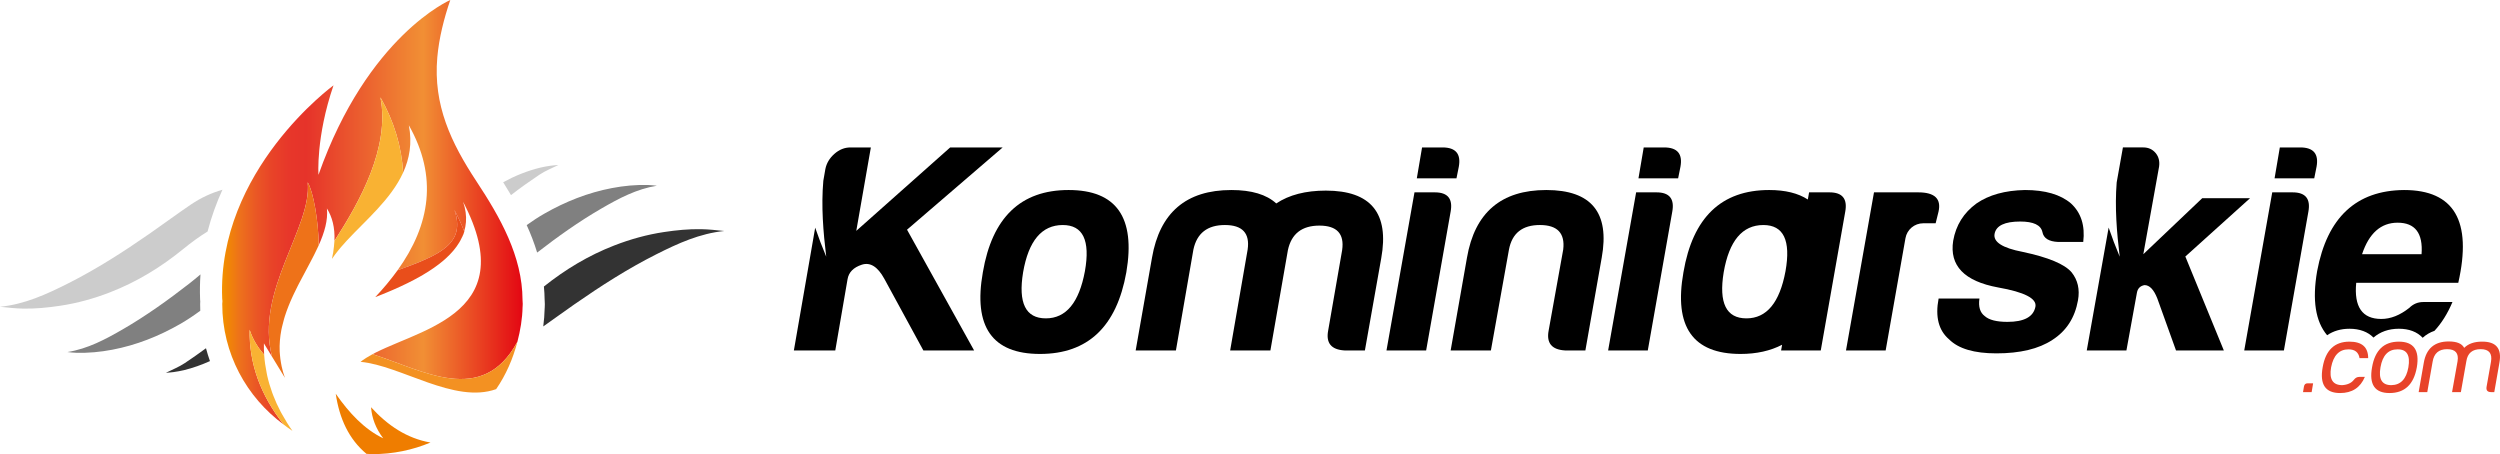
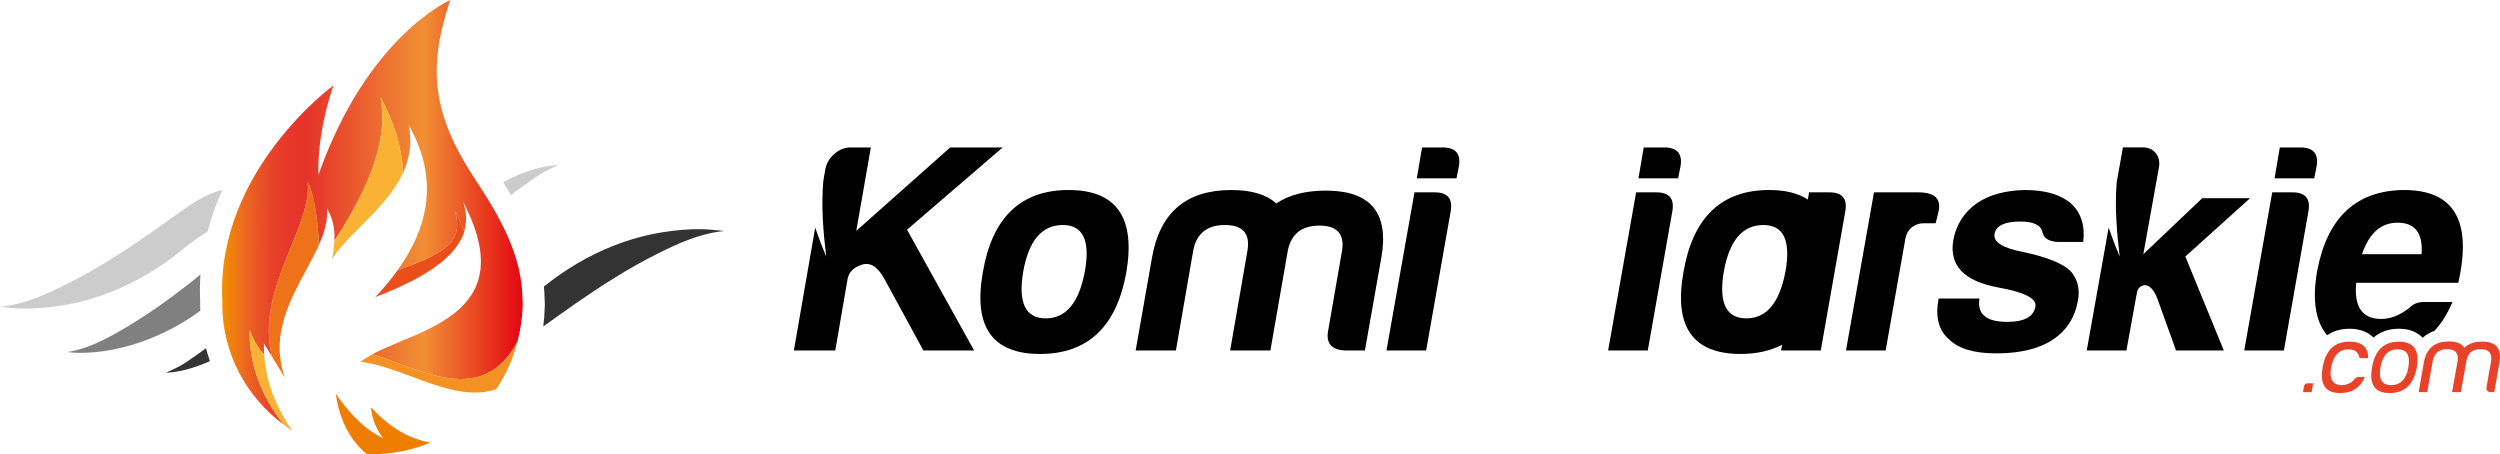
<svg xmlns="http://www.w3.org/2000/svg" version="1.1" id="Kominiarskie.com" x="0px" y="0px" viewBox="0 0 415.362 75.454" style="enable-background:new 0 0 415.362 75.454;" xml:space="preserve">
  <style type="text/css">
	.st0{fill:#333333;}
	.st1{fill:#808080;}
	.st2{fill:#CCCCCC;}
	.st3{fill:#E84329;}
	.st4{fill:url(#SVGID_1_);}
	.st5{fill:#EF7D00;}
	.st6{fill:#FBB81D;}
	.st7{fill:#F9B233;}
	.st8{fill:#E94E1B;}
	.st9{fill:#EE7219;}
	.st10{fill:#F39122;}
	.st11{fill:none;}
</style>
  <g>
    <g>
      <path class="st0" d="M116.467,38.075c-2.051-0.036-4.087,0.169-6.119,0.473    c-2.862,0.428-5.629,1.2-8.317,2.244c-4.25,1.651-8.11,3.976-11.664,6.81    c0.067,0.724,0.115,1.454,0.12,2.194l0.008,0.114    c0.014,0.204,0.026,0.409,0.026,0.617c0,0.102-0.004,0.203-0.01,0.304    c0,0.073-0.001,0.146-0.005,0.219c-0.003,0.062-0.008,0.122-0.013,0.181    c-0.025,1.01-0.103,2.012-0.233,3.004c1.731-1.214,3.437-2.464,5.173-3.672    c4.379-3.045,8.864-5.924,13.635-8.326c3.572-1.798,7.2-3.455,11.267-3.858    C119.048,38.245,117.758,38.098,116.467,38.075z" />
-       <path class="st1" d="M99.927,34.641c2.893-1.675,5.838-3.247,9.21-3.782    c-0.481-0.054-0.961-0.108-1.442-0.122c-2.025-0.061-4.032,0.131-6.017,0.509    c-4.002,0.761-7.734,2.246-11.263,4.265c-1.009,0.577-1.971,1.215-2.909,1.885    c0.676,1.487,1.264,3.009,1.738,4.568C92.662,39.318,96.181,36.81,99.927,34.641z    " />
      <path class="st2" d="M89.625,29.028c0.994-0.665,2.137-1.107,3.146-1.616    c-0.349,0.031-0.797,0.05-1.239,0.115c-0.588,0.087-1.179,0.18-1.756,0.321    c-2.208,0.542-4.254,1.376-6.175,2.429c0.443,0.705,0.876,1.419,1.299,2.14    C86.425,31.224,88.015,30.105,89.625,29.028z" />
      <path class="st2" d="M31.749,33.959c-2.313,1.563-4.554,3.232-6.847,4.826    c-4.379,3.045-8.864,5.924-13.635,8.326C7.694,48.909,4.066,50.567,0,50.97    c1.288,0.135,2.577,0.283,3.868,0.305c2.051,0.036,4.087-0.169,6.119-0.473    c2.862-0.428,5.629-1.2,8.317-2.244c4.449-1.729,8.475-4.188,12.165-7.206    c1.284-1.05,2.616-2.022,4.018-2.886c0.638-2.457,1.485-4.774,2.47-6.942    C35.103,32.058,33.359,32.871,31.749,33.959z" />
      <path class="st1" d="M33.272,50.103c-0.012-0.119-0.021-0.231-0.025-0.348    c-0.056-1.42-0.032-2.808,0.062-4.164c-0.606,0.511-1.214,1.02-1.839,1.506    c-3.536,2.754-7.178,5.363-11.062,7.612c-2.893,1.675-5.838,3.247-9.21,3.782    c0.481,0.054,0.961,0.108,1.442,0.122c2.025,0.061,4.032-0.131,6.017-0.509    c4.002-0.761,7.734-2.246,11.263-4.265c1.17-0.67,2.28-1.419,3.358-2.21    c-0.014-0.367-0.023-0.734-0.023-1.102C33.254,50.384,33.261,50.243,33.272,50.103z    " />
      <path class="st0" d="M30.71,60.322c-0.994,0.665-2.138,1.107-3.146,1.616    c0.349-0.031,0.797-0.05,1.239-0.115c0.589-0.087,1.179-0.18,1.756-0.321    c1.514-0.372,2.947-0.889,4.323-1.508c-0.248-0.703-0.467-1.416-0.659-2.136    C33.073,58.709,31.898,59.527,30.71,60.322z" />
    </g>
    <g>
      <path class="st3" d="M52.272,42.178c-0.09,0.179-0.182,0.359-0.275,0.539    C52.089,42.537,52.182,42.356,52.272,42.178z" />
      <path class="st3" d="M51.484,43.699c-0.6,1.129-1.23,2.284-1.841,3.47    C50.254,45.983,50.884,44.828,51.484,43.699z" />
      <path class="st3" d="M55.155,43.013c0.175-0.739,0.267-1.412,0.331-2.061    C55.412,41.609,55.33,42.274,55.155,43.013z" />
      <path class="st3" d="M73.691,43.271c-0.984,0.842-2.138,1.641-3.437,2.405    C71.554,44.913,72.707,44.113,73.691,43.271z" />
      <path class="st3" d="M44.31,61.978c0.028,0.136,0.049,0.274,0.079,0.41    C44.359,62.251,44.337,62.114,44.31,61.978z" />
      <path class="st3" d="M76.31,40.272c-0.567,0.949-1.336,1.848-2.282,2.702    C74.975,42.119,75.743,41.221,76.31,40.272z" />
      <path class="st3" d="M46.508,58.924c0.036,0.454,0.096,0.911,0.178,1.374    C46.604,59.836,46.544,59.378,46.508,58.924z" />
      <path class="st3" d="M49.444,47.561c-0.207,0.407-0.408,0.818-0.604,1.233    C49.036,48.379,49.237,47.968,49.444,47.561z" />
      <path class="st3" d="M69.778,45.951c-1.329,0.752-2.795,1.47-4.376,2.159    C66.982,47.421,68.449,46.703,69.778,45.951z" />
      <path class="st3" d="M64.224,47.254c0.075-0.09,0.148-0.181,0.222-0.271    C64.371,47.074,64.299,47.164,64.224,47.254z" />
      <path class="st3" d="M47.183,53.036c-0.125,0.424-0.234,0.852-0.33,1.284    C46.949,53.888,47.058,53.46,47.183,53.036z" />
      <path class="st3" d="M48.622,49.254c-0.495,1.077-0.94,2.178-1.3,3.307    C47.682,51.433,48.127,50.331,48.622,49.254z" />
      <path class="st3" d="M64.803,48.368c-0.797,0.338-1.611,0.672-2.458,0.998    C63.193,49.04,64.006,48.706,64.803,48.368z" />
      <path class="st3" d="M46.791,60.858c0.139,0.63,0.308,1.266,0.545,1.912    C47.099,62.124,46.929,61.488,46.791,60.858z" />
      <path class="st3" d="M46.468,58.389c-0.05-1.217,0.053-2.403,0.276-3.561    C46.521,55.986,46.418,57.172,46.468,58.389z" />
      <path class="st3" d="M59.902,60.117c0.264-0.21,0.557-0.412,0.866-0.61    C60.46,59.705,60.166,59.907,59.902,60.117z" />
      <linearGradient id="SVGID_1_" gradientUnits="userSpaceOnUse" x1="36.888" y1="35.267" x2="86.85" y2="35.267">
        <stop offset="0" style="stop-color:#F39200" />
        <stop offset="0.01" style="stop-color:#F28C00" />
        <stop offset="0.061" style="stop-color:#ED701C" />
        <stop offset="0.114" style="stop-color:#EA5725" />
        <stop offset="0.167" style="stop-color:#E84328" />
        <stop offset="0.222" style="stop-color:#E7372A" />
        <stop offset="0.281" style="stop-color:#E6332A" />
        <stop offset="0.669" style="stop-color:#F18F34" />
        <stop offset="1" style="stop-color:#E30613" />
      </linearGradient>
      <path class="st4" d="M85.964,56.777c0.487-1.87,0.824-3.8,0.861-5.813    c0.002-0.046,0.012-0.086,0.014-0.132c0.001-0.034-0.004-0.066-0.002-0.1    c0.001-0.081,0.012-0.159,0.012-0.24c0-0.218-0.027-0.43-0.033-0.647    c-0.025-7.292-3.728-13.755-7.644-19.699c-4.229-6.419-7.212-12.683-6.517-20.62    C72.936,6.319,73.771,3.041,74.813,0c0,0-13.729,5.9-21.899,29.047    c0,0-0.454-6.241,2.496-14.864c0,0-19.342,14.086-18.495,35.401    c0.006,0.153,0.035,0.285,0.043,0.436c-0.003,0.159-0.033,0.312-0.033,0.472    c0,8.243,4.037,15.499,10.199,20.042c-3.831-4.874-5.75-10.116-5.649-15.747    c0.531,1.656,1.399,2.981,2.414,4.151c-0.04-0.626-0.056-1.257-0.044-1.893    l1.358,2.227c-2.878-10.938,6.67-21.474,5.919-28.977    c0.926,1.482,1.798,6.451,1.835,10.451c-0.001,0.001-0.001,0.003-0.002,0.004    c0.951-2.119,1.558-4.15,1.362-6.115c0.885,1.415,1.347,3.173,1.249,5.384    c4.225-6.528,9.259-15.536,7.64-23.851c2.275,4.01,3.55,8.277,3.766,12.52    c1.055-2.311,1.538-4.884,0.956-7.876c4.824,8.505,3.575,16.508-1.87,24.086l0,0    c6.973-2.491,11.396-4.413,9.437-10.026c0.674,1.286,1.216,2.48,1.641,3.591    c-0.153,0.507-0.379,0.996-0.639,1.477c1.037-1.918,1.27-4.037,0.438-6.422    c10.175,19.418-8.527,21.229-15.998,25.882c0.305-0.189,0.622-0.374,0.961-0.556    C70.183,61.495,80.136,67.608,85.964,56.777z" />
      <path class="st3" d="M66.972,28.689c-2.02,4.426-6.185,7.866-9.355,11.291    C60.793,36.558,64.953,33.115,66.972,28.689z" />
      <path class="st3" d="M45.214,65.203c0.059,0.164,0.121,0.328,0.184,0.492    C45.334,65.531,45.273,65.367,45.214,65.203z" />
      <path class="st3" d="M56.668,41.046c-0.131,0.153-0.261,0.308-0.386,0.462    C56.407,41.354,56.536,41.2,56.668,41.046z" />
      <path class="st3" d="M46.637,68.423c0.071,0.133,0.151,0.265,0.224,0.398    C46.788,68.688,46.708,68.556,46.637,68.423z" />
      <g>
        <path class="st5" d="M63.672,72.823c-3.111-1.487-5.633-4.172-7.889-7.4     c0.604,4.112,2.171,7.534,5.103,9.98c0.335,0.013,0.663,0.051,1.001,0.051     c3.417,0,6.671-0.688,9.635-1.931c-3.881-0.679-7.094-2.806-9.876-5.866     C61.785,69.456,62.426,71.183,63.672,72.823z" />
        <path class="st6" d="M55.566,40.02v0c-0.013,0.3-0.05,0.618-0.081,0.932     C55.521,40.634,55.553,40.319,55.566,40.02z" />
        <path class="st6" d="M56.281,41.508c-0.406,0.498-0.792,0.998-1.127,1.505     C55.489,42.506,55.876,42.006,56.281,41.508z" />
        <path class="st6" d="M57.617,39.98c-0.329,0.355-0.646,0.711-0.95,1.066     C56.971,40.69,57.289,40.335,57.617,39.98z" />
        <polygon class="st6" points="66.973,28.689 66.973,28.689 66.972,28.689    " />
        <path class="st7" d="M55.566,40.02c-0.013,0.3-0.045,0.614-0.081,0.932     c-0.064,0.65-0.156,1.322-0.331,2.061c0.334-0.507,0.72-1.007,1.127-1.505     c0.125-0.154,0.255-0.308,0.386-0.462c0.304-0.356,0.62-0.711,0.95-1.066     c3.17-3.425,7.335-6.864,9.355-11.291c0-0,0-0,0-0.001     c-0.217-4.243-1.492-8.51-3.766-12.52     C64.825,24.484,59.791,33.492,55.566,40.02z" />
        <path class="st6" d="M64.446,46.984c0.572-0.691,1.111-1.386,1.613-2.085     C65.557,45.597,65.014,46.292,64.446,46.984z" />
        <path class="st6" d="M62.345,49.366c0.665-0.7,1.283-1.404,1.878-2.111     C63.632,47.962,63.011,48.666,62.345,49.366z" />
        <path class="st6" d="M65.402,48.11c-0.198,0.086-0.397,0.172-0.599,0.258     C65.005,48.282,65.204,48.196,65.402,48.11z" />
        <path class="st6" d="M76.498,39.94c-0.06,0.111-0.122,0.222-0.188,0.331     C76.376,40.162,76.438,40.051,76.498,39.94z" />
-         <path class="st6" d="M70.254,45.676c-0.157,0.092-0.316,0.184-0.477,0.275     C69.939,45.86,70.097,45.768,70.254,45.676z" />
        <path class="st6" d="M74.029,42.974c-0.11,0.1-0.223,0.199-0.338,0.298     C73.806,43.173,73.918,43.073,74.029,42.974z" />
        <path class="st8" d="M75.496,34.872c1.959,5.613-2.465,7.536-9.437,10.026l0,0     c-0.502,0.699-1.041,1.394-1.613,2.085c-0.074,0.09-0.147,0.181-0.222,0.271     c-0.595,0.707-1.213,1.412-1.878,2.111c0.847-0.326,1.661-0.66,2.458-0.998     c0.201-0.085,0.401-0.171,0.599-0.258c1.58-0.689,3.047-1.407,4.376-2.159     c0.161-0.091,0.32-0.183,0.477-0.275c1.299-0.763,2.453-1.563,3.437-2.405     c0.115-0.098,0.227-0.198,0.338-0.298c0.946-0.854,1.715-1.753,2.282-2.702     c0.065-0.11,0.128-0.22,0.188-0.331c0.26-0.481,0.486-0.97,0.639-1.477     C76.712,37.353,76.17,36.159,75.496,34.872z" />
        <path class="st6" d="M43.889,58.938v-0c0.066,1.027,0.218,2.039,0.421,3.04     C44.107,60.977,43.955,59.966,43.889,58.938z" />
        <path class="st6" d="M44.389,62.387c0.211,0.951,0.49,1.889,0.824,2.816     C44.88,64.276,44.6,63.338,44.389,62.387z" />
        <path class="st6" d="M45.397,65.695c0.355,0.921,0.764,1.831,1.24,2.728     C46.161,67.525,45.752,66.615,45.397,65.695z" />
        <path class="st6" d="M46.862,68.821c0.517,0.935,1.082,1.861,1.73,2.771     C47.944,70.682,47.379,69.756,46.862,68.821z" />
        <path class="st7" d="M47.124,70.534c0.486,0.358,0.956,0.736,1.468,1.059     c-0.648-0.91-1.213-1.836-1.73-2.771c-0.073-0.133-0.154-0.265-0.224-0.398     c-0.476-0.897-0.885-1.808-1.24-2.728c-0.063-0.164-0.124-0.327-0.184-0.492     c-0.334-0.927-0.613-1.865-0.824-2.816c-0.03-0.136-0.052-0.273-0.079-0.41     c-0.203-1.001-0.355-2.012-0.421-3.04c-1.014-1.171-1.883-2.495-2.414-4.151     C41.374,60.417,43.293,65.659,47.124,70.534z" />
        <path class="st6" d="M51.997,42.717c-0.167,0.326-0.338,0.652-0.513,0.982     C51.659,43.369,51.829,43.042,51.997,42.717z" />
        <path class="st6" d="M46.686,60.298c0.033,0.187,0.063,0.373,0.105,0.561     C46.749,60.67,46.719,60.484,46.686,60.298z" />
        <path class="st6" d="M52.955,40.751c-0.212,0.471-0.443,0.947-0.684,1.427     C52.512,41.698,52.744,41.221,52.955,40.751z" />
        <path class="st6" d="M46.853,54.32c-0.038,0.169-0.077,0.337-0.11,0.507     C46.776,54.657,46.816,54.489,46.853,54.32z" />
        <path class="st6" d="M46.508,58.924c-0.014-0.179-0.033-0.358-0.04-0.535     C46.475,58.566,46.494,58.746,46.508,58.924z" />
        <polygon class="st6" points="45.203,59.273 47.336,62.77 45.203,59.272    " />
        <path class="st6" d="M47.323,52.561c-0.05,0.157-0.094,0.317-0.14,0.475     C47.229,52.878,47.273,52.718,47.323,52.561z" />
        <path class="st6" d="M49.643,47.168c-0.067,0.13-0.132,0.261-0.199,0.392     C49.51,47.43,49.576,47.298,49.643,47.168z" />
        <path class="st6" d="M48.84,48.793c-0.073,0.154-0.146,0.306-0.217,0.461     C48.693,49.1,48.767,48.947,48.84,48.793z" />
        <path class="st9" d="M51.123,30.295c0.75,7.503-8.798,18.039-5.919,28.977l2.132,3.498     c-0.237-0.646-0.406-1.282-0.545-1.912c-0.041-0.188-0.071-0.374-0.105-0.561     c-0.083-0.462-0.142-0.92-0.178-1.374c-0.014-0.179-0.033-0.358-0.04-0.535     c-0.05-1.217,0.054-2.403,0.276-3.561c0.033-0.17,0.072-0.338,0.11-0.507     c0.096-0.432,0.205-0.86,0.33-1.284c0.047-0.159,0.09-0.318,0.14-0.475     c0.359-1.129,0.804-2.23,1.3-3.307c0.071-0.155,0.144-0.307,0.217-0.461     c0.197-0.414,0.398-0.826,0.604-1.233c0.066-0.131,0.131-0.262,0.199-0.392     c0.611-1.185,1.242-2.34,1.841-3.47c0.175-0.33,0.345-0.657,0.513-0.982     c0.093-0.18,0.185-0.36,0.275-0.539c0.241-0.48,0.472-0.957,0.684-1.427     c0.001-0.001,0.001-0.003,0.002-0.004     C52.921,36.746,52.049,31.777,51.123,30.295z" />
        <path class="st6" d="M60.768,59.507c0.056-0.036,0.114-0.071,0.171-0.107     C60.881,59.436,60.824,59.471,60.768,59.507z" />
        <path class="st10" d="M61.899,58.845c-0.338,0.181-0.656,0.367-0.961,0.556     c-0.057,0.036-0.115,0.071-0.171,0.107c-0.309,0.198-0.602,0.4-0.866,0.61     c6.702,0.609,15.605,7.026,22.53,4.533c1.623-2.355,2.792-5.028,3.533-7.873     C80.136,67.608,70.183,61.495,61.899,58.845z" />
      </g>
    </g>
  </g>
  <g>
    <g>
      <path class="st3" d="M383.397,63.685h0.915l-0.244,1.464h-1.433l0.152-0.915    C382.848,63.868,383.052,63.685,383.397,63.685z" />
      <path class="st3" d="M393.46,59.507h-1.433c-0.163-0.976-0.772-1.464-1.83-1.464    c-1.545,0-2.511,0.996-2.897,2.989c-0.346,1.972,0.275,2.958,1.86,2.958    c0.874-0.061,1.515-0.356,1.921-0.884c0.244-0.325,0.549-0.488,0.914-0.488    h0.915c-0.752,1.789-2.124,2.684-4.116,2.684c-2.439,0-3.405-1.423-2.897-4.27    c0.488-2.847,1.972-4.27,4.452-4.27C392.424,56.762,393.46,57.677,393.46,59.507    z" />
      <path class="st3" d="M401.542,61.032c-0.508,2.847-2.023,4.27-4.543,4.27    c-2.439,0-3.405-1.423-2.897-4.27c0.488-2.847,1.972-4.27,4.452-4.27    C401.033,56.762,402.029,58.186,401.542,61.032z M397.303,63.99    c1.545-0.02,2.491-1.006,2.836-2.958c0.345-2.013-0.254-3.009-1.799-2.989    c-1.545,0-2.491,0.996-2.836,2.989C395.159,63.004,395.758,63.99,397.303,63.99z" />
      <path class="st3" d="M409.775,59.995l-0.914,5.154h-1.464l0.914-5.124    c0.224-1.342-0.355-2.013-1.738-2.013s-2.186,0.701-2.409,2.104l-0.884,5.032    h-1.433l0.854-4.88c0.407-2.359,1.789-3.538,4.147-3.538    c1.342,0,2.195,0.356,2.562,1.067c0.691-0.691,1.677-1.037,2.958-1.037    c2.358-0.02,3.324,1.149,2.897,3.507l-0.854,4.88h-0.518    c-0.61,0-0.864-0.295-0.762-0.884l0.732-4.148    c0.244-1.403-0.325-2.104-1.708-2.104S409.979,58.674,409.775,59.995z" />
    </g>
    <g>
      <path class="st11" d="M398.356,36.999c-2.778,0-4.749,1.745-5.912,5.234h9.885    C402.587,38.743,401.263,36.999,398.356,36.999z" />
      <path class="st11" d="M292.972,37.387c-3.489,0-5.685,2.617-6.59,7.851    c-0.84,5.104,0.42,7.657,3.78,7.657c3.359,0,5.523-2.617,6.492-7.851    C297.559,39.938,296.332,37.387,292.972,37.387z" />
      <path class="st11" d="M176.573,37.387c-3.489,0-5.685,2.617-6.59,7.851    c-0.84,5.104,0.42,7.657,3.779,7.657c3.359,0,5.524-2.617,6.492-7.851    C181.159,39.938,179.932,37.387,176.573,37.387z" />
      <path d="M166.59,24.496h-8.721l-15.602,13.86l2.422-13.86h-3.392    c-0.969,0-1.857,0.355-2.665,1.066c-0.807,0.711-1.308,1.551-1.502,2.52    l-0.339,1.953c-0.372,4.253-0.014,8.482,0.482,12.613    c-0.684-1.634-1.297-3.243-1.834-4.823l-3.542,20.4h6.881l2.035-11.824    c0.193-1.163,0.985-1.971,2.374-2.423c1.388-0.452,2.632,0.324,3.731,2.326    l6.492,11.921h8.431l-11.144-20.063L166.59,24.496z" />
      <path d="M177.542,31.571c-7.946,0-12.695,4.555-14.246,13.667    c-1.614,9.046,1.551,13.569,9.497,13.569s12.727-4.523,14.342-13.569    C188.686,36.126,185.488,31.571,177.542,31.571z M180.255,45.044    c-0.969,5.233-3.133,7.851-6.492,7.851c-3.36,0-4.619-2.553-3.779-7.657    c0.904-5.234,3.101-7.851,6.59-7.851    C179.932,37.387,181.159,39.938,180.255,45.044z" />
      <path d="M220.278,31.668c-3.36,0-6.105,0.711-8.237,2.133    c-1.614-1.486-4.102-2.23-7.462-2.23c-7.494,0-11.887,3.748-13.179,11.243    l-2.714,15.411h6.687l2.907-16.768c0.582-2.714,2.326-4.071,5.233-4.071    c2.907,0,4.167,1.357,3.779,4.071l-2.907,16.768h6.687L213.979,41.554    c0.582-2.714,2.326-4.071,5.233-4.071c2.907,0,4.167,1.357,3.779,4.071    l-2.325,13.375c-0.388,2.068,0.517,3.166,2.713,3.295h3.392l2.713-15.314    C230.841,35.416,227.772,31.668,220.278,31.668z" />
      <path d="M238.401,31.959h-3.392l-4.652,26.266h6.59l4.07-23.068    C241.405,33.025,240.533,31.959,238.401,31.959z" />
      <path d="M242.374,27.694c0.387-2.133-0.517-3.199-2.714-3.199h-3.391l-0.873,5.137    h6.59L242.374,27.694z" />
-       <path d="M256.91,31.571c-7.494,0-11.887,3.748-13.179,11.243l-2.713,15.411h6.687    l3.004-16.768c0.517-2.714,2.228-4.071,5.135-4.071    c2.907,0,4.2,1.357,3.877,4.071l-2.423,13.472    c-0.387,2.068,0.517,3.166,2.714,3.295h3.391l2.714-15.411    C267.473,35.319,264.404,31.571,256.91,31.571z" />
      <path d="M275.226,31.959h-3.392l-4.652,26.266h6.59l4.069-23.068    C278.23,33.025,277.358,31.959,275.226,31.959z" />
      <path d="M276.486,24.496h-3.391l-0.873,5.137h6.59l0.388-1.939    C279.587,25.562,278.683,24.496,276.486,24.496z" />
      <path d="M318.715,31.959h-3.969h-0.233h-3.159L306.702,58.225h6.59l3.291-18.653    c0.253-1.432,1.497-2.476,2.951-2.476h2.063l0.48-1.939    C322.557,33.025,321.437,31.959,318.715,31.959z" />
      <path d="M336.43,31.571c-3.295,0.065-5.976,0.808-8.043,2.23    c-2.131,1.551-3.424,3.618-3.876,6.203c-0.646,4.135,1.842,6.72,7.462,7.754    c4.393,0.775,6.461,1.842,6.202,3.199c-0.323,1.68-1.873,2.52-4.651,2.52    c-1.809,0-3.069-0.323-3.779-0.969c-0.776-0.582-1.067-1.551-0.873-2.908h-6.784    c-0.581,3.037,0,5.298,1.744,6.784c1.551,1.551,4.167,2.326,7.849,2.326    c3.941,0,7.042-0.743,9.303-2.23c2.326-1.486,3.747-3.683,4.264-6.59    c0.323-1.81-0.033-3.36-1.066-4.652c-1.163-1.358-3.876-2.488-8.14-3.392    c-3.359-0.646-4.91-1.648-4.652-3.005c0.259-1.357,1.68-2.036,4.264-2.036    c2.196,0,3.424,0.582,3.682,1.745c0.194,1.034,1.067,1.583,2.617,1.648h4.167    c0.323-2.714-0.356-4.846-2.035-6.397    C342.341,32.314,339.79,31.571,336.43,31.571z" />
      <path d="M373.837,32.928h-7.946l-9.788,9.305l2.616-14.539    c0.13-0.905-0.064-1.664-0.581-2.278c-0.517-0.614-1.196-0.921-2.035-0.921    h-3.392l-1.034,5.808c-0.334,4.162,0.015,8.301,0.501,12.345    c-0.686-1.638-1.3-3.251-1.838-4.835l-3.636,20.412h6.59l1.745-9.596    c0.129-0.71,0.549-1.131,1.26-1.26c0.84,0,1.55,0.743,2.132,2.23    l3.101,8.626h7.946l-6.395-15.605L373.837,32.928z" />
      <path d="M384.885,27.694c0.388-2.133-0.517-3.199-2.713-3.199h-3.392l-0.872,5.137    h6.59L384.885,27.694z" />
      <path d="M380.912,31.959h-3.392l-4.652,26.266h6.59l4.07-23.068    C383.916,33.025,383.044,31.959,380.912,31.959z" />
      <path d="M394.34,56.087c1.102-0.954,2.527-1.468,4.213-1.468    c1.702,0,3.03,0.509,3.961,1.501c0.555-0.51,1.214-0.897,1.962-1.156    c1.178-1.272,2.177-2.862,2.988-4.784h-4.845c-0.905,0-1.68,0.324-2.326,0.97    c-1.551,1.228-3.101,1.842-4.652,1.842c-3.165,0-4.555-2.004-4.167-6.01h16.958    c2.326-10.274-0.678-15.411-9.012-15.411    c-7.946,0.065-12.76,4.555-14.439,13.473    c-0.838,4.82-0.276,8.363,1.66,10.653c1.021-0.702,2.268-1.077,3.707-1.077    C392.064,54.619,393.429,55.147,394.34,56.087z M398.356,36.999    c2.907,0,4.232,1.745,3.973,5.234h-9.885    C393.607,38.743,395.578,36.999,398.356,36.999z" />
      <path d="M303.963,31.959h-3.392l-0.21,1.188c-1.602-1.042-3.732-1.576-6.42-1.576    c-7.946,0-12.695,4.555-14.246,13.667c-1.614,9.046,1.551,13.569,9.497,13.569    c2.654,0,4.947-0.517,6.895-1.526l-0.167,0.944h6.59l4.07-23.068    C306.967,33.025,306.096,31.959,303.963,31.959z M296.654,45.044    c-0.969,5.233-3.133,7.851-6.492,7.851c-3.36,0-4.619-2.553-3.78-7.657    c0.904-5.234,3.101-7.851,6.59-7.851    C296.332,37.387,297.559,39.938,296.654,45.044z" />
    </g>
  </g>
</svg>